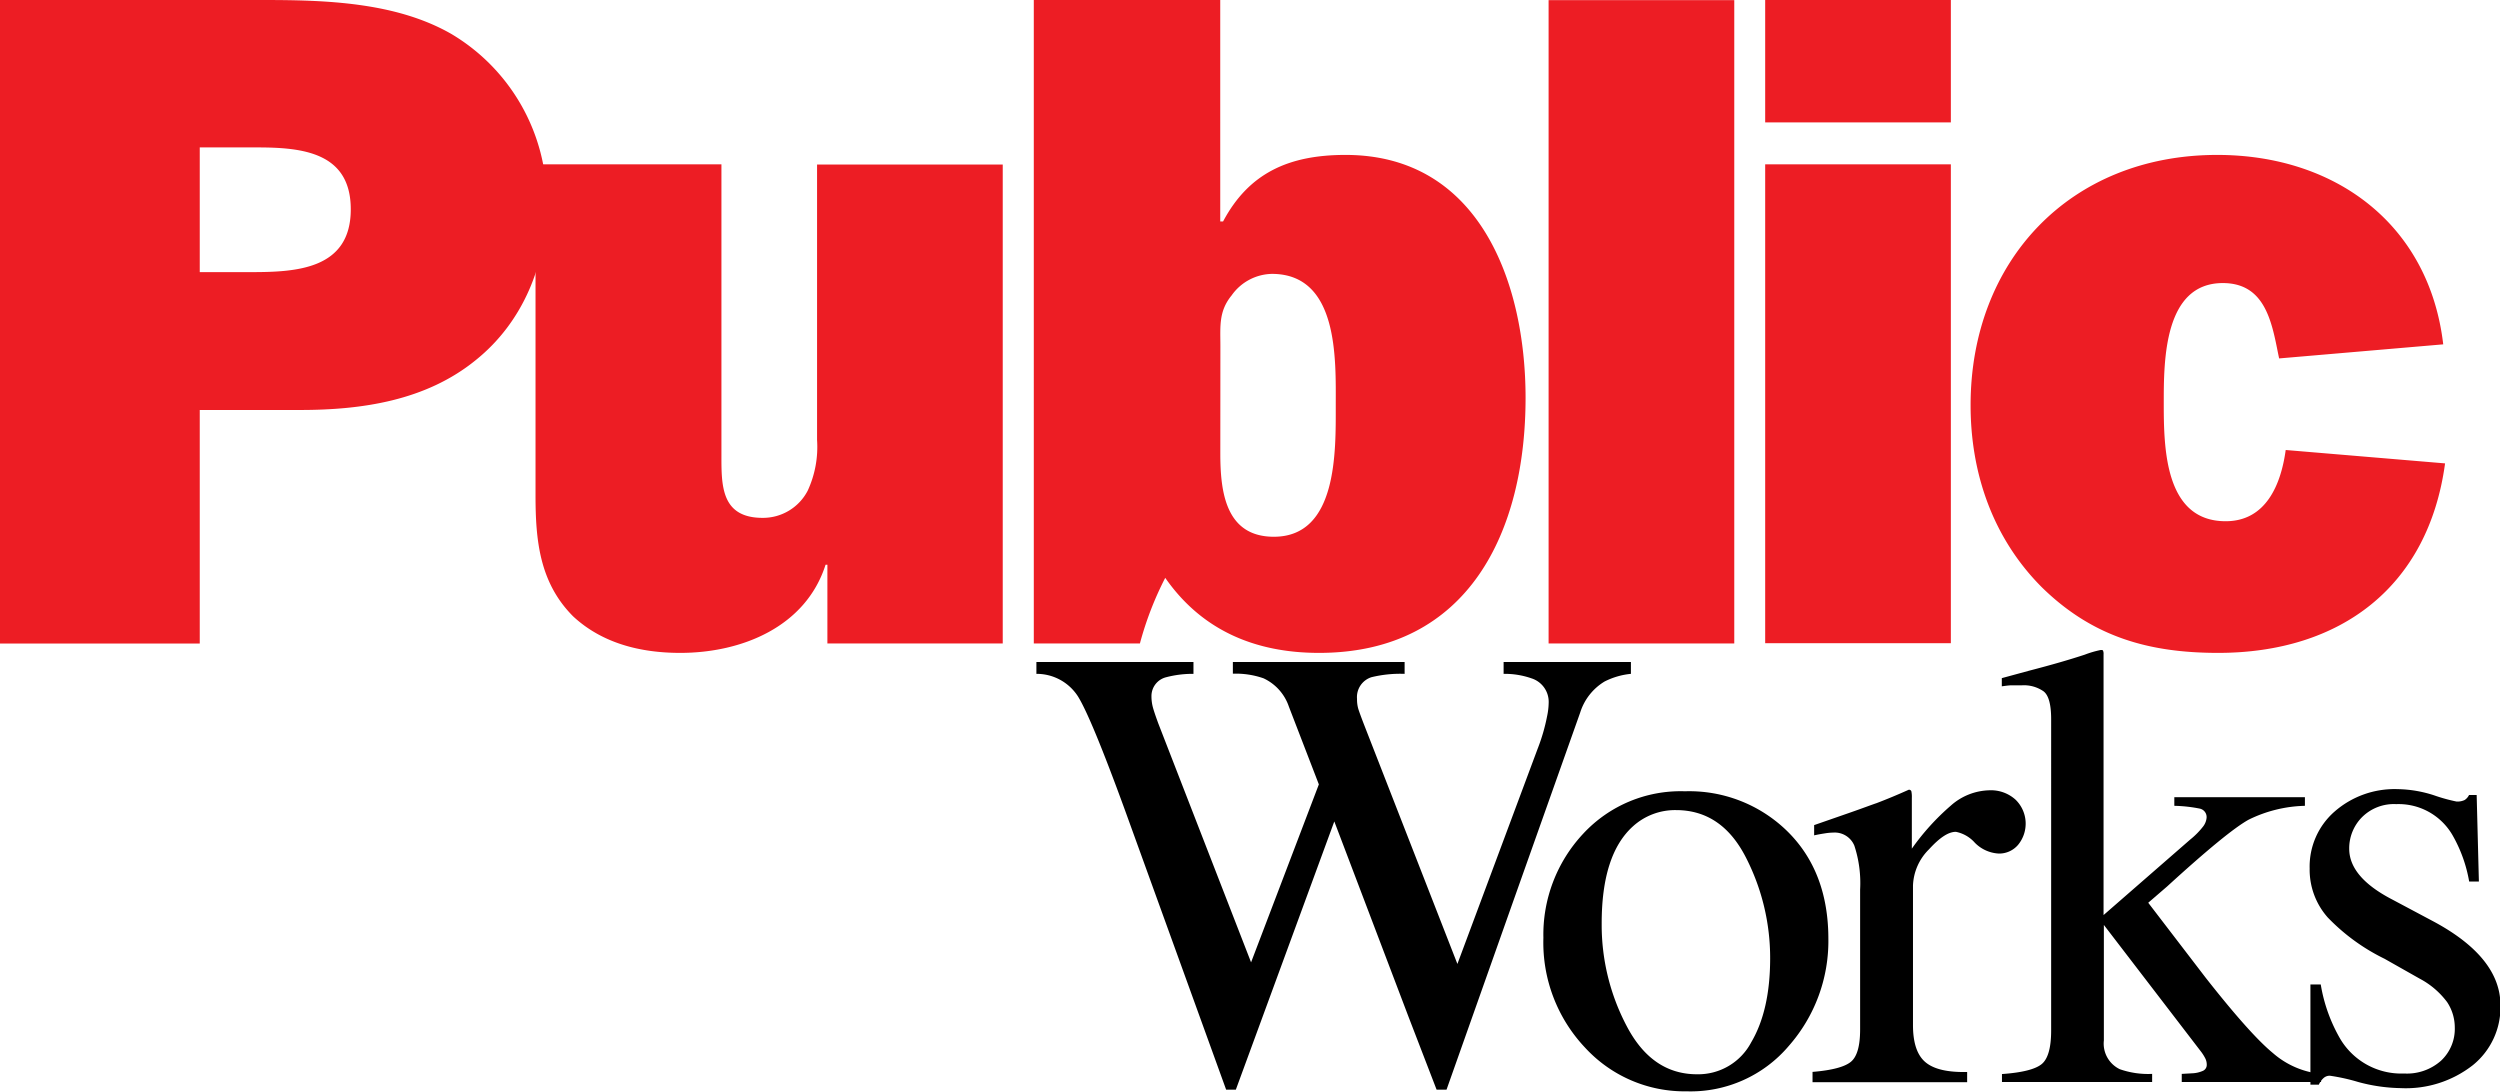
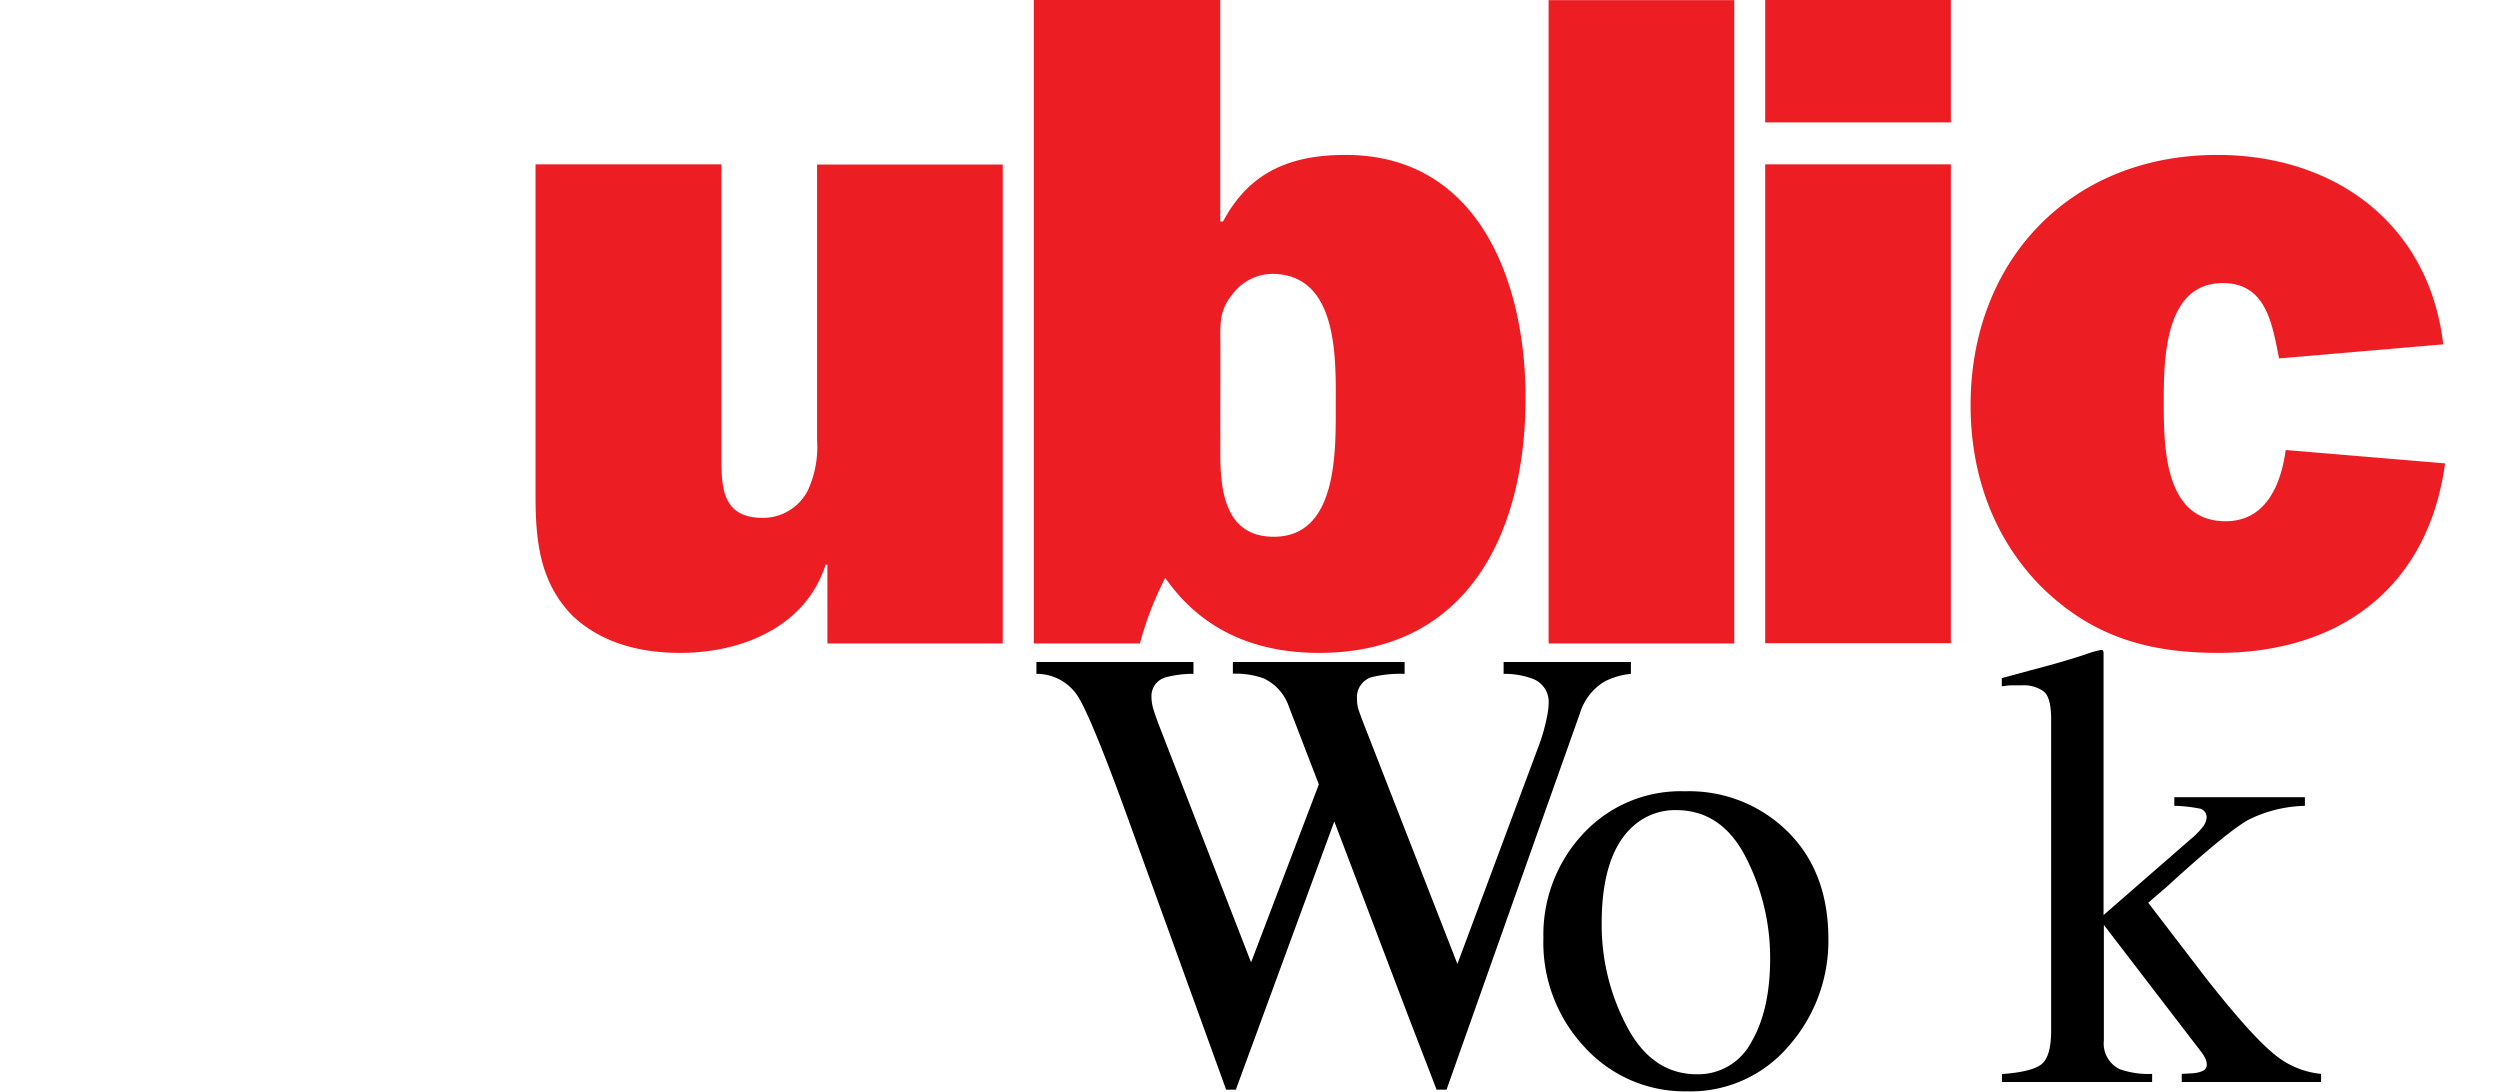
<svg xmlns="http://www.w3.org/2000/svg" viewBox="0 0 326.78 142.7">
  <defs>
    <style>.cls-1{fill:#ed1d24}</style>
  </defs>
  <g id="Layer_2" data-name="Layer 2">
    <g id="Layer_1-2" data-name="Layer 1">
-       <path d="M26.11 53.59h13.12c8.09 0 16.42-1.22 22.92-6.49 6.25-5 9.32-12.63 9.32-20.6A25.5 25.5 0 0 0 59 4.44C51.73.27 42.54 0 34.32 0H0v84.12h26.11m0-48.55v-16.3h7.48c5.88 0 12.26.61 12.26 8.09 0 7.85-7.12 8.21-13 8.21z" class="cls-1" />
      <path d="M108.15 84.11V73.82h-.24c-2.58 8.09-10.91 11.52-19 11.52-5.15 0-10.18-1.23-14-4.78C70.52 76.15 70 70.63 70 64.75V21.48h24.3v37.87c0 4-.12 8.34 5.39 8.34a6.58 6.58 0 0 0 5.89-3.56 13.61 13.61 0 0 0 1.22-6.62v-36h24.27v62.6M135.13 84.11H149a43.13 43.13 0 0 1 3.31-8.58c4.78 6.87 11.77 9.81 20.1 9.81 19.62 0 27-15.94 27-33.34 0-15-6-31.75-23.54-31.75-7.35 0-12.62 2.33-16 8.7h-.37V0h-24.37m24.39 45.23c0-2.57-.24-4.53 1.47-6.62a6.59 6.59 0 0 1 5.28-2.81c8.73.02 8.33 11.2 8.33 17.2s.24 17.16-8.09 17.16c-6.37 0-7-6-7-10.91zM202.42.02h24.27v84.09h-24.27zM255 16h-24.27V0H255zm0 68.07h-24.27V21.48H255zM319.6 60.57c-2.2 16.19-13.73 24.77-29.66 24.77-9.07 0-16.43-2.09-23.05-8.58-6.37-6.38-9.31-14.84-9.31-23.79 0-18.87 13-32.72 32.24-32.72 15.44 0 27.7 9.07 29.54 24.76l-21.45 1.84-.13-.62c-.85-4.29-1.78-9.23-7.23-9.23-7.72 0-7.72 10.17-7.72 15.69 0 5.88.12 15.44 8.09 15.44 5.27 0 7.23-4.78 7.85-9.31" class="cls-1" />
      <path d="M261.68 140.39c2.62-.18 4.35-.62 5.18-1.29s1.25-2.14 1.25-4.39V94c0-1.92-.33-3.13-1-3.64a4.48 4.48 0 0 0-2.83-.78h-1.35c-.35 0-.81.07-1.27.13v-1.07l3.68-1c2.82-.73 5.2-1.42 7.17-2.07a13.17 13.17 0 0 1 2.09-.61c.16 0 .26 0 .3.11a1.06 1.06 0 0 1 .06.46v34.08l11.34-9.88A10.19 10.19 0 0 0 288 108a2.2 2.2 0 0 0 .43-1.13 1.13 1.13 0 0 0-.92-1.18 19 19 0 0 0-3.3-.36v-1.13h17.07v1.13a17.52 17.52 0 0 0-7.35 1.81q-2.78 1.53-10.66 8.73L280.8 118l7.5 9.79q5.83 7.42 8.8 9.86a11.2 11.2 0 0 0 6.29 2.72v1.06h-18.21v-1.06l1.43-.08a3.75 3.75 0 0 0 1.27-.29.85.85 0 0 0 .57-.83 1.82 1.82 0 0 0-.21-.86 5.85 5.85 0 0 0-.57-.89L275 120.9V136a3.71 3.71 0 0 0 2.09 3.76 11.2 11.2 0 0 0 4.22.61v1.06h-19.63M156 86.53v1.55a13.6 13.6 0 0 0-3.56.44 2.53 2.53 0 0 0-1.93 2.48 5.58 5.58 0 0 0 .22 1.58c.15.52.38 1.18.68 2l12.12 31.21 8.86-23.26-3.92-10.17a6.3 6.3 0 0 0-3.32-3.7 11 11 0 0 0-4-.6v-1.53h22.45v1.55a15.93 15.93 0 0 0-4.34.44 2.73 2.73 0 0 0-1.88 2.84 4.48 4.48 0 0 0 .16 1.28c.11.36.38 1.11.82 2.24L190.5 126 201 97.84a24.29 24.29 0 0 0 1.23-4.25 9 9 0 0 0 .2-1.7 3.22 3.22 0 0 0-2.21-3.21 10.61 10.61 0 0 0-3.68-.6v-1.55h16.64v1.55a9.67 9.67 0 0 0-3.44 1 7.28 7.28 0 0 0-3.19 4.06l-8.78 24.74-3.38 9.55-5.31 15h-1.3l-3.66-9.5-9.71-25.56-12.87 35.06h-1.27L147 105.77q-4.38-12-6.11-14.76a6.41 6.41 0 0 0-5.42-2.93v-1.55M213.46 108q-4.11 3.69-4.1 12.73a28.33 28.33 0 0 0 3.3 13.45c2.2 4.17 5.25 6.24 9.16 6.24a7.83 7.83 0 0 0 7.08-4.17q2.47-4.17 2.48-10.94a28.74 28.74 0 0 0-3.16-13.21c-2.11-4.14-5.15-6.21-9.15-6.21a8.19 8.19 0 0 0-5.61 2.11m-6.54 1a17.37 17.37 0 0 1 13.32-5.57 18.31 18.31 0 0 1 13.43 5.27q5.31 5.26 5.32 14a20.76 20.76 0 0 1-5.16 14 16.82 16.82 0 0 1-13.34 5.95 17.66 17.66 0 0 1-13.3-5.71 20 20 0 0 1-5.45-14.35 19.31 19.31 0 0 1 5.18-13.59" />
-       <path d="M236.92 140.11q3.77-.31 5-1.31c.82-.66 1.22-2.08 1.22-4.24v-18.28a15.64 15.64 0 0 0-.75-5.73 2.77 2.77 0 0 0-2.77-1.72 7.27 7.27 0 0 0-1.08.1c-.45.07-.92.15-1.41.26v-1.34l4.77-1.66c1.63-.57 2.76-1 3.39-1.21 1.36-.52 2.76-1.1 4.2-1.75a.32.32 0 0 1 .35.21 3.65 3.65 0 0 1 .06.85v6.64a31.08 31.08 0 0 1 5.1-5.63 7.84 7.84 0 0 1 5.07-2 4.77 4.77 0 0 1 3.4 1.24 4.37 4.37 0 0 1 .31 5.9 3.24 3.24 0 0 1-2.52 1.13 4.72 4.72 0 0 1-3.13-1.42 4.47 4.47 0 0 0-2.47-1.42c-1 0-2.13.77-3.52 2.29a7 7 0 0 0-2.09 4.73V134c0 2.33.55 3.94 1.64 4.85s2.9 1.33 5.44 1.27v1.34h-20.21M302 128.68h1.35a20.94 20.94 0 0 0 2.54 7.1 9.28 9.28 0 0 0 8.36 4.54 6.7 6.7 0 0 0 4.84-1.69 5.7 5.7 0 0 0 1.78-4.35 6 6 0 0 0-1-3.29 10.72 10.72 0 0 0-3.61-3.08l-4.58-2.59a26.27 26.27 0 0 1-7.41-5.39 9.41 9.41 0 0 1-2.37-6.4 9.55 9.55 0 0 1 3.27-7.46 11.91 11.91 0 0 1 8.23-2.92 16.11 16.11 0 0 1 4.77.81 22.61 22.61 0 0 0 2.92.81 2.2 2.2 0 0 0 1.07-.2 1.61 1.61 0 0 0 .57-.65h1l.29 11.31h-1.27a18.47 18.47 0 0 0-2.21-6.12 8.14 8.14 0 0 0-7.33-4 5.89 5.89 0 0 0-4.5 1.74 5.78 5.78 0 0 0-1.64 4.09q0 3.73 5.65 6.65l5.41 2.88q8.71 4.69 8.71 10.94a9.73 9.73 0 0 1-3.61 7.82 14.2 14.2 0 0 1-9.46 3 22.27 22.27 0 0 1-5.56-.81 25.32 25.32 0 0 0-3.67-.81 1.2 1.2 0 0 0-.86.34 2.44 2.44 0 0 0-.58.83H302" />
    </g>
  </g>
</svg>